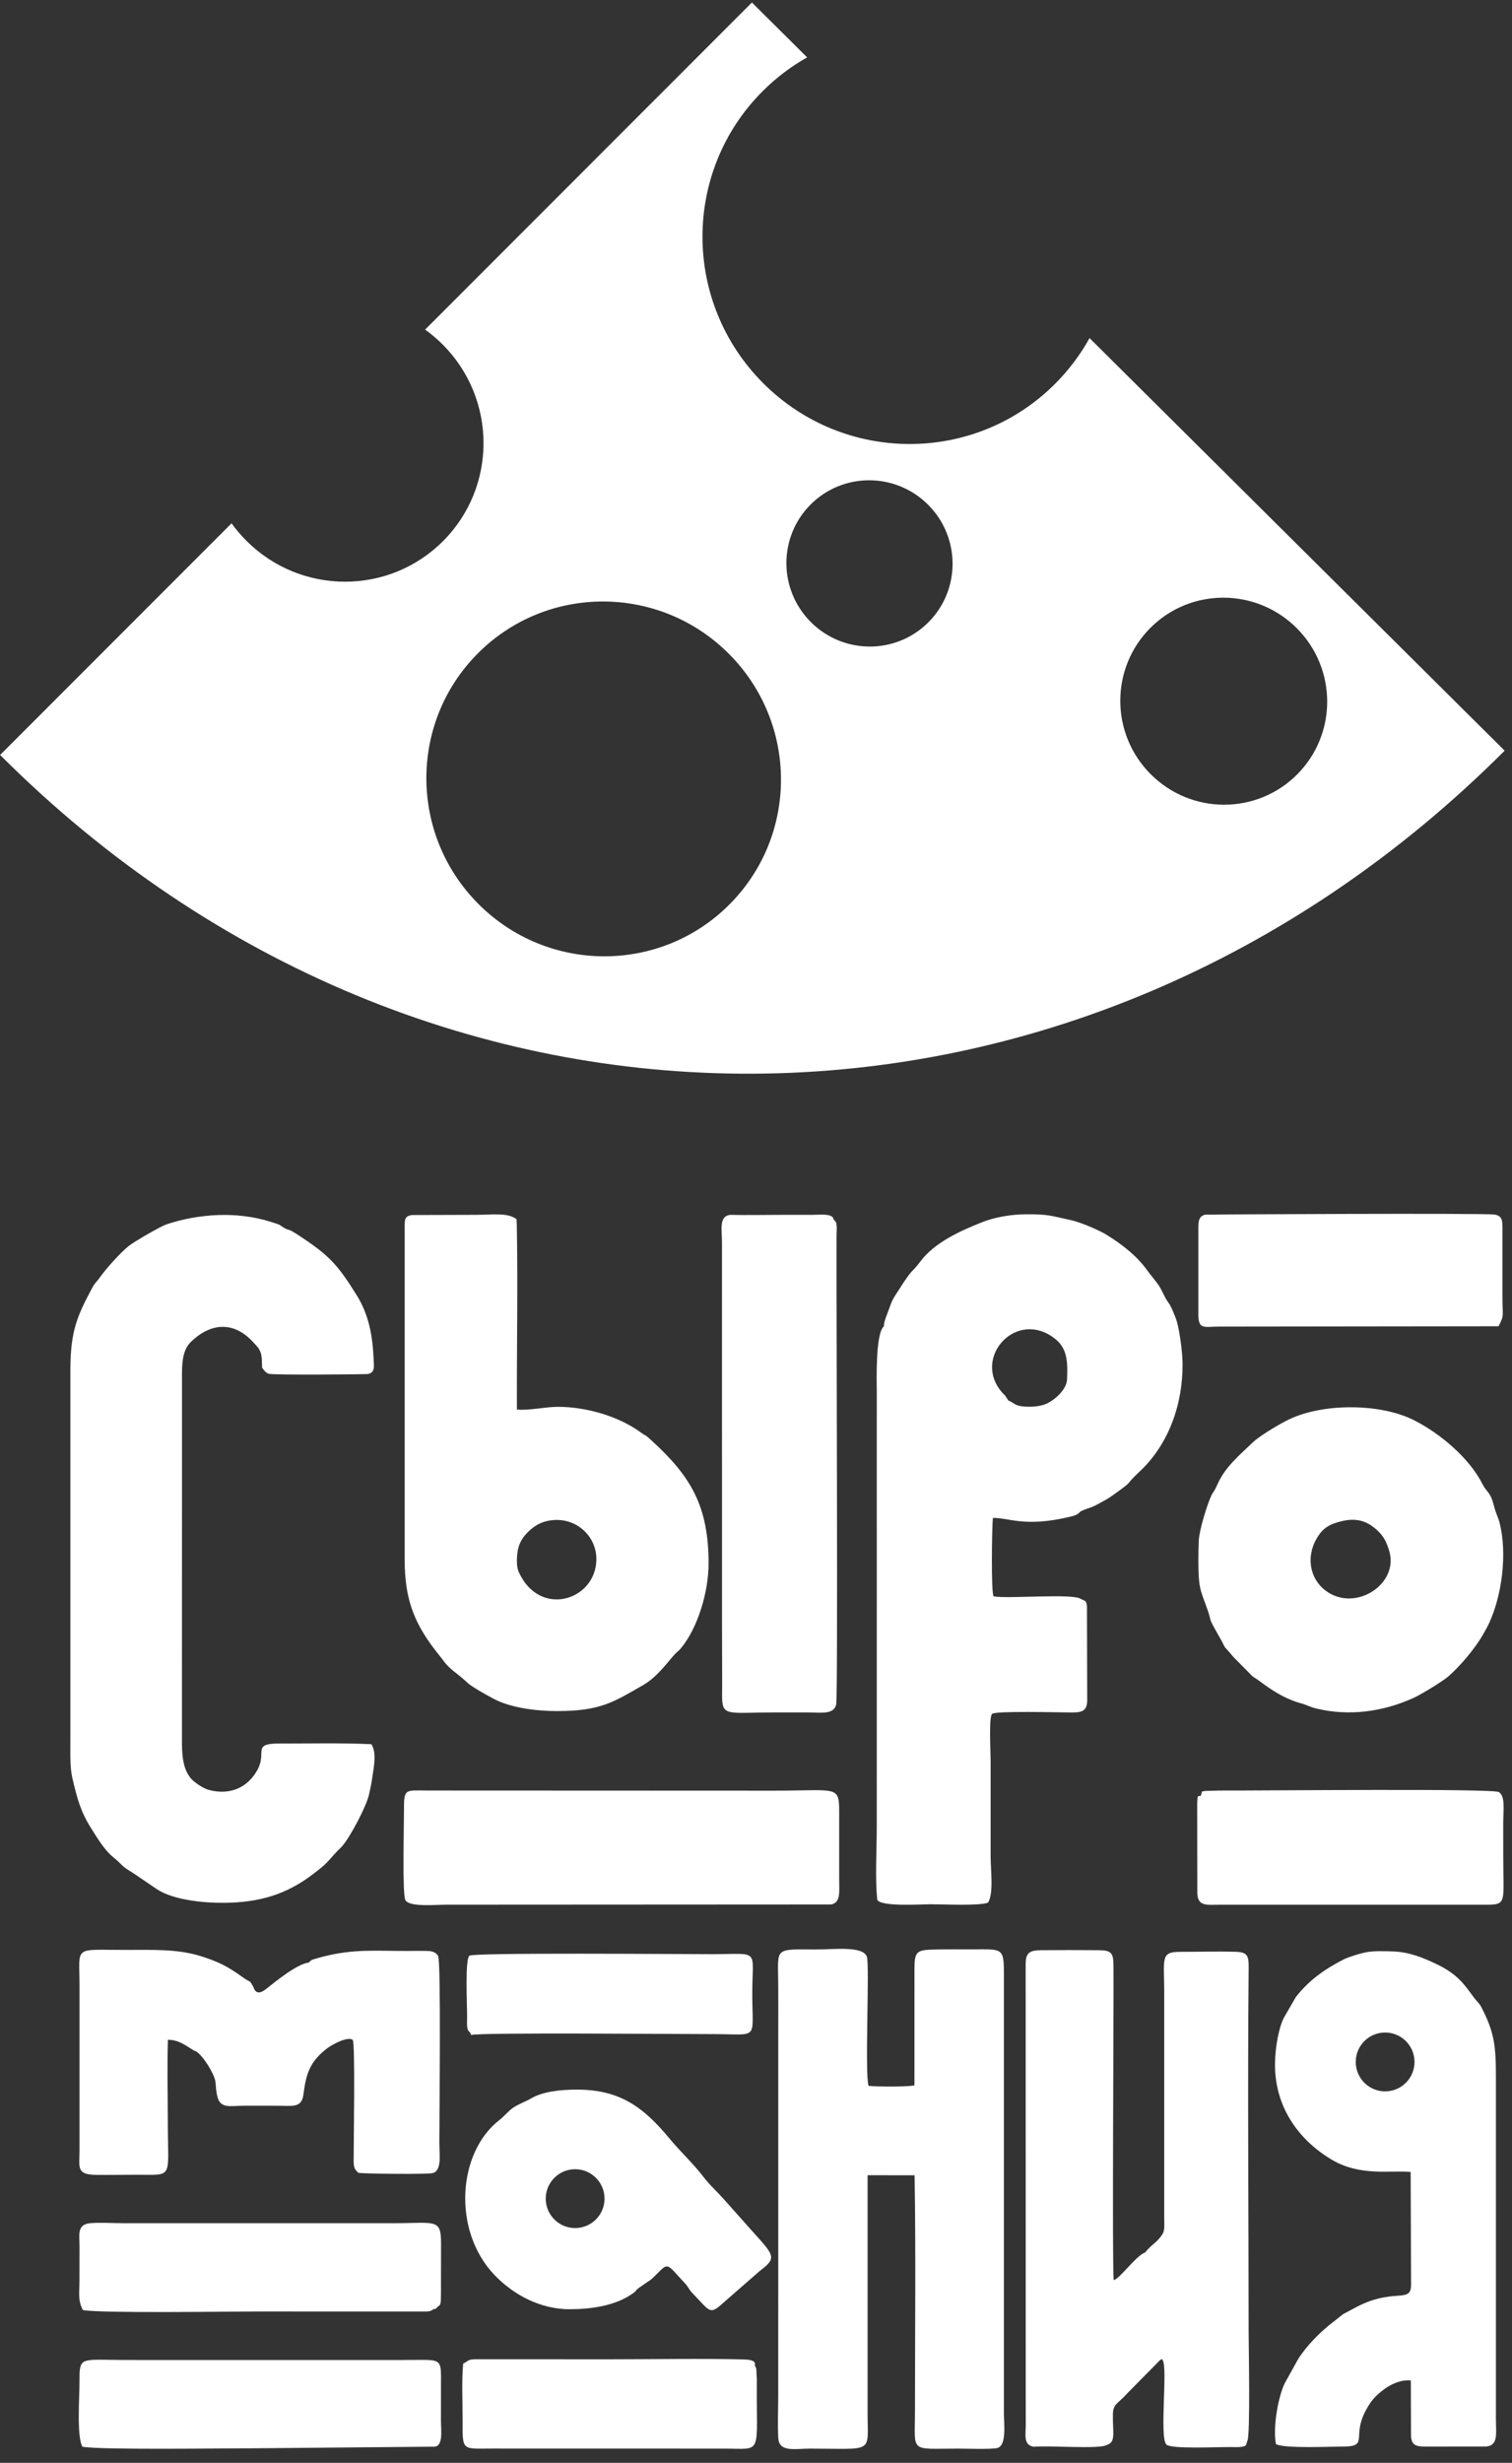
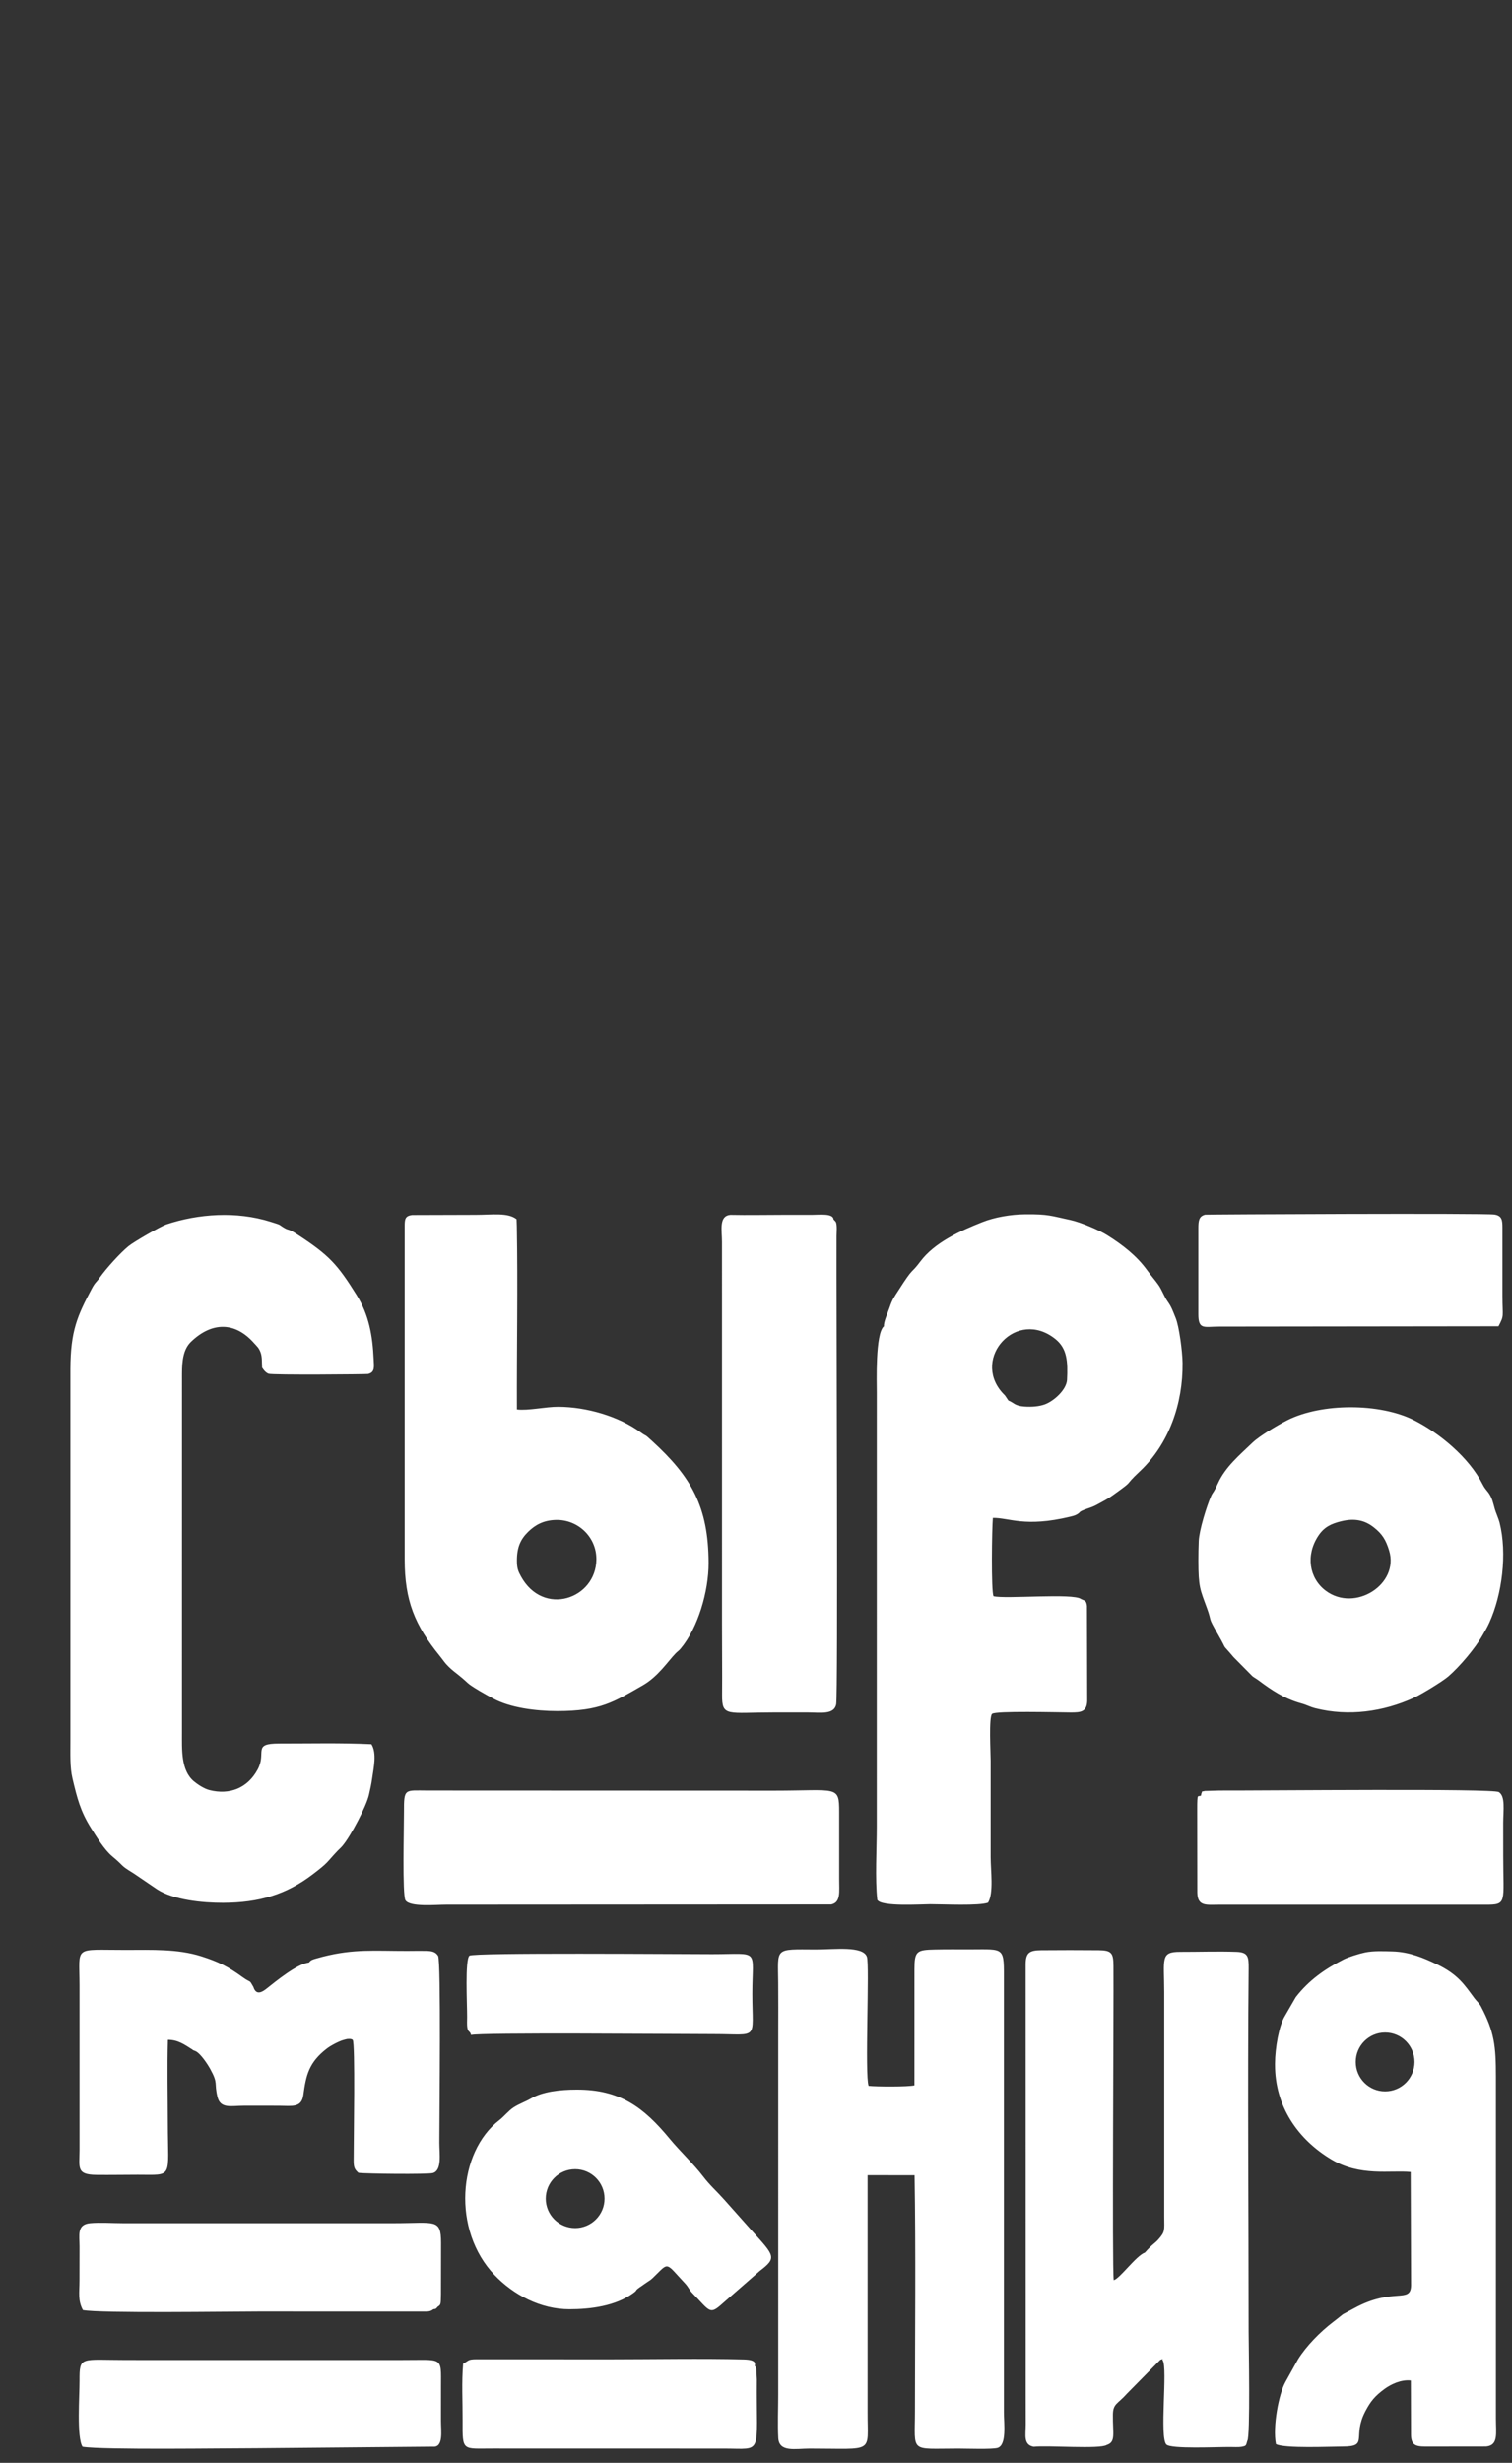
<svg xmlns="http://www.w3.org/2000/svg" width="86" height="140" viewBox="0 0 86 140" fill="none">
  <rect x="0" y="0" width="86" height="140" fill="#333333" stroke="none" />
  <path fill-rule="evenodd" clip-rule="evenodd" d="M78.784 115.538C79.707 115.538 80.455 116.286 80.455 117.21C80.455 118.134 79.707 118.883 78.784 118.883C77.86 118.883 77.112 118.134 77.112 117.21C77.112 116.286 77.86 115.538 78.784 115.538ZM32.713 123.308C33.636 123.308 34.385 124.057 34.385 124.981C34.385 125.904 33.636 126.653 32.713 126.653C31.789 126.653 31.041 125.904 31.041 124.981C31.041 124.057 31.789 123.308 32.713 123.308ZM17.57 111.558C16.891 111.636 15.677 112.637 15.169 113.037C14.966 113.198 14.578 113.482 14.414 112.952C14.151 112.484 14.309 112.76 13.787 112.383C12.976 111.796 12.444 111.52 11.441 111.202C10.106 110.78 8.648 110.84 7.142 110.842C4.144 110.847 4.52 110.56 4.523 112.853L4.523 122.217C4.52 123.231 4.333 123.615 5.477 123.63C6.256 123.64 7.054 123.623 7.836 123.623C9.881 123.623 9.55 123.873 9.545 120.691C9.542 119.129 9.505 117.509 9.55 115.953C10.118 115.947 10.507 116.234 10.888 116.473C11.083 116.595 10.858 116.486 11.106 116.589C11.39 116.706 11.796 117.318 11.959 117.614C12.426 118.462 12.169 118.378 12.369 119.196C12.539 119.889 13.144 119.699 13.87 119.699C14.54 119.699 15.21 119.696 15.881 119.7C16.61 119.704 17.153 119.832 17.254 119.088C17.406 117.966 17.56 117.231 18.619 116.427C18.767 116.315 19.039 116.167 19.234 116.077C19.334 116.032 19.452 115.981 19.602 115.943C19.68 115.923 19.741 115.901 19.838 115.904C19.844 115.904 19.995 115.889 20.061 115.96C20.211 116.121 20.114 121.693 20.115 122.776C20.115 123.182 20.144 123.301 20.388 123.514C20.81 123.572 24.308 123.606 24.61 123.529C25.153 123.391 24.988 122.425 24.989 121.801C24.992 120.073 25.09 111.51 24.918 111.18C24.769 110.947 24.568 110.904 24.207 110.898C23.863 110.892 23.508 110.9 23.162 110.901C21.311 110.904 20.142 110.775 18.362 111.228C18.194 111.271 18.139 111.286 17.983 111.331C17.735 111.403 17.69 111.417 17.57 111.558ZM62.947 138.984C63.481 138.82 63.285 138.325 63.3 137.266C63.309 136.624 63.558 136.677 64.109 136.057L65.997 134.143C66.248 134.057 66.065 134.125 66.135 134.176C66.424 134.624 65.939 138.559 66.341 138.959C66.609 139.225 69.201 139.096 69.974 139.101C70.132 139.102 70.457 139.117 70.597 139.092C70.891 139.039 70.866 139.031 70.945 138.748C71.124 138.544 71.02 133.23 71.02 132.553C71.02 125.72 70.956 118.668 71.022 111.88C71.028 111.223 70.982 110.974 70.326 110.951C69.291 110.914 68.174 110.954 67.129 110.951C65.983 110.949 66.219 111.332 66.219 113.269L66.219 126.033C66.222 126.79 66.279 126.853 65.892 127.293C65.666 127.55 65.579 127.53 65.119 128.048C64.625 128.219 63.683 129.544 63.347 129.613C63.249 128.832 63.353 114.218 63.333 111.741C63.327 111.019 63.226 110.865 62.486 110.858C61.408 110.848 60.301 110.849 59.223 110.858C58.544 110.864 58.339 111.005 58.338 111.67L58.341 136.161C58.341 136.715 58.344 137.271 58.344 137.825C58.343 138.415 58.194 138.98 58.796 139.086C59.609 138.998 62.566 139.237 62.947 138.984ZM68.309 102.07C68.135 102.159 68.091 101.873 68.094 102.863L68.1 107.586C68.118 108.384 68.616 108.274 69.35 108.273L84.469 108.273C85.746 108.281 85.502 108.169 85.502 105.5C85.502 104.875 85.499 104.251 85.501 103.627C85.503 102.9 85.635 102.107 85.249 101.869C84.905 101.657 72.022 101.791 69.35 101.782L68.52 101.807C68.317 101.881 68.43 101.732 68.333 101.95L68.309 102.07ZM24.896 131.124C25.075 131.005 25.07 131.012 25.081 130.406L25.086 127.489C25.082 126.098 24.76 126.376 22.399 126.376L7.004 126.376C6.44 126.376 5.665 126.325 5.128 126.376C4.352 126.451 4.526 127.065 4.523 127.698C4.52 128.345 4.522 128.992 4.52 129.64C4.517 130.347 4.423 130.766 4.715 131.314C5.689 131.506 13.084 131.395 14.702 131.395L24.066 131.397C24.328 131.397 24.474 131.41 24.649 131.267C24.817 131.253 24.809 131.219 24.896 131.124ZM44.265 115.558L44.264 136.161C44.264 136.935 44.224 137.831 44.267 138.591C44.315 139.418 45.242 139.191 46.048 139.191C49.792 139.191 49.336 139.503 49.347 137.132V123.649L52.021 123.653C52.094 128.05 52.043 132.645 52.042 137.062C52.042 139.472 51.701 139.191 54.509 139.191C54.928 139.191 56.448 139.244 56.743 139.151C57.27 138.985 57.1 137.76 57.1 137.132V112.714C57.1 110.625 57.198 110.812 55.133 110.812C54.486 110.812 53.838 110.805 53.191 110.819C52.136 110.841 52.013 110.905 52.013 111.951L52.012 118.541C51.63 118.631 49.835 118.619 49.404 118.57C49.179 117.996 49.468 111.69 49.308 111.235C49.084 110.597 47.46 110.821 46.395 110.817C44.022 110.807 44.247 110.691 44.263 112.714C44.271 113.66 44.267 114.611 44.265 115.558ZM57.357 79.614C57.668 79.732 57.703 79.915 58.253 79.955C58.695 79.987 59.118 79.948 59.436 79.829C59.955 79.634 60.65 79.004 60.69 78.446C60.741 77.4 60.7 76.656 60.026 76.116C57.828 74.356 55.271 77.172 56.991 79.145C57.08 79.248 57.071 79.225 57.159 79.32L57.357 79.614ZM76.283 86.477C75.719 86.616 75.322 86.801 74.996 87.285C74.245 88.401 74.463 89.718 75.406 90.424C77.077 91.674 79.601 90.049 79.011 88.142C78.826 87.541 78.626 87.199 78.12 86.807C77.636 86.432 77.066 86.283 76.283 86.477ZM29.401 88.713C29.401 89.144 29.466 89.306 29.626 89.6C30.899 91.93 33.904 90.894 33.921 88.644C33.931 87.377 32.879 86.373 31.624 86.401C30.926 86.417 30.453 86.675 30.048 87.069C29.613 87.493 29.399 87.945 29.401 88.713ZM26.794 115.678C27.255 115.528 38.462 115.628 40.569 115.628C43.209 115.628 42.789 116.026 42.789 113.338C42.789 110.718 43.267 111.084 40.5 111.084C38.615 111.084 26.912 110.985 26.699 111.171C26.44 111.398 26.571 113.923 26.568 114.657C26.567 114.814 26.552 115.129 26.581 115.27C26.638 115.553 26.72 115.417 26.794 115.678ZM42.934 134.499C42.937 134.383 43.068 134.142 42.307 134.122C40.009 134.06 37.001 134.114 34.675 134.114L27.111 134.111C26.567 134.113 26.686 134.198 26.344 134.357C26.25 135.36 26.317 136.587 26.311 137.617C26.3 139.373 26.302 139.184 28.017 139.188L41.194 139.191C43.44 139.191 43.007 139.63 43.048 135.258L43.015 134.646C42.965 134.494 42.971 134.54 42.934 134.499ZM24.619 139.081C25.24 139.142 25.08 138.183 25.081 137.617C25.081 136.97 25.082 136.322 25.082 135.675C25.083 133.903 25.242 134.162 22.746 134.153L7.212 134.152C4.579 134.152 4.518 133.911 4.523 135.328C4.526 136.173 4.352 138.584 4.696 139.086C5.89 139.276 12.858 139.17 14.632 139.17L24.619 139.081ZM68.16 69.844L68.16 74.7C68.16 75.609 68.48 75.41 69.35 75.41L85.232 75.391C85.573 74.736 85.457 74.895 85.457 73.66V69.775C85.457 69.346 85.42 69.107 85.001 69.041C84.445 68.953 68.614 69.031 68.546 69.048C68.18 69.141 68.162 69.406 68.16 69.844ZM22.976 103.002C22.978 103.921 22.876 107.732 23.062 108.022C23.317 108.419 24.798 108.27 25.382 108.271L47.28 108.259C47.836 108.141 47.728 107.53 47.731 106.818L47.731 103.002C47.731 101.474 47.628 101.789 44.037 101.789L24.341 101.781C23.014 101.779 22.972 101.631 22.976 103.002ZM32.386 131.267C33.609 131.267 35.016 131.078 36.011 130.356C36.334 130.122 36.004 130.268 36.534 129.919L36.656 129.832C37.095 129.526 36.932 129.687 37.354 129.268C38.042 128.586 37.902 128.667 38.96 129.795C39.164 130.013 39.195 130.159 39.376 130.345C40.396 131.39 40.352 131.61 41.102 130.936L43.216 129.09C44.202 128.343 44.051 128.232 42.804 126.847L41.171 125.014C40.755 124.548 40.372 124.219 39.983 123.708C39.45 123.01 38.67 122.278 38.089 121.576C36.599 119.773 35.255 118.779 32.802 118.783C31.833 118.784 30.862 118.902 30.215 119.279C29.876 119.477 29.528 119.589 29.206 119.799C28.923 119.984 28.667 120.312 28.404 120.515C26.037 122.338 25.7 126.782 28.127 129.322C29.209 130.455 30.747 131.266 32.386 131.267ZM47.409 69.315C47.385 68.958 46.599 69.058 46.187 69.057C45.655 69.056 45.123 69.057 44.592 69.057C43.585 69.057 42.528 69.08 41.54 69.059C40.876 69.122 41.065 69.925 41.065 70.607L41.066 92.389C41.064 93.705 41.083 95.03 41.071 96.344C41.059 97.616 41.358 97.343 44.037 97.343C44.684 97.343 45.331 97.344 45.979 97.344C46.633 97.343 47.441 97.49 47.561 96.885C47.669 96.339 47.567 74.232 47.581 70.26C47.582 70.061 47.626 69.622 47.536 69.452L47.409 69.315ZM68.161 88.713C68.164 90.218 68.253 90.331 68.647 91.408C68.969 92.286 68.645 91.802 69.29 92.931C69.911 94.017 69.356 93.244 70.17 94.207L71.237 95.285C71.348 95.369 71.471 95.434 71.572 95.51C72.314 96.066 73.046 96.563 74.01 96.828C74.339 96.918 74.494 97.024 74.813 97.105C76.707 97.584 78.687 97.3 80.406 96.515C80.836 96.319 82.051 95.579 82.381 95.294C83.025 94.737 83.91 93.694 84.331 92.947C84.484 92.675 84.568 92.554 84.716 92.228C85.433 90.644 85.74 88.316 85.291 86.543C85.239 86.338 85.08 85.985 85.023 85.782C84.925 85.428 84.881 85.209 84.735 84.966C84.586 84.717 84.493 84.699 84.321 84.361C83.561 82.86 81.875 81.454 80.399 80.718C78.475 79.759 75.183 79.747 73.225 80.73C72.697 80.995 71.637 81.626 71.242 82.005C70.495 82.723 69.694 83.387 69.27 84.327C69.011 84.901 68.996 84.798 68.883 85.049C68.641 85.589 68.207 86.987 68.183 87.598C68.169 87.963 68.16 88.347 68.161 88.713ZM72.521 117.292L72.521 117.362C72.513 119.722 73.81 121.611 75.737 122.76C77.374 123.734 79.083 123.354 80.236 123.465L80.259 129.923C80.227 130.968 79.238 129.999 77.02 131.212C76.045 131.745 76.656 131.359 75.81 132.006C75.092 132.555 74.302 133.353 73.825 134.122L73.108 135.412C72.73 136.103 72.381 137.934 72.573 138.935C73.055 139.197 75.702 139.074 76.354 139.074C77.892 139.074 76.877 138.542 77.666 137.054C77.948 136.523 78.185 136.211 78.76 135.792C79.105 135.542 79.684 135.253 80.245 135.318L80.255 138.38C80.257 138.969 80.487 139.075 81.07 139.075L84.535 139.071C85.237 138.998 85.084 138.334 85.085 137.478V118.055C85.085 116.3 84.999 115.507 84.235 114.056C84.141 113.877 83.997 113.766 83.868 113.594C83.305 112.841 82.95 112.242 81.715 111.653C81.019 111.321 80.187 110.952 79.2 110.927C78.695 110.915 78.141 110.887 77.65 110.985C77.324 111.051 76.674 111.254 76.414 111.388C75.34 111.939 74.448 112.567 73.701 113.527L73.09 114.584C72.737 115.152 72.524 116.439 72.521 117.292ZM23.017 69.706L23.017 88.643C23.017 90.991 23.592 92.383 25.018 94.138C25.237 94.408 25.283 94.515 25.521 94.747C25.722 94.942 25.854 95.038 26.088 95.224C26.737 95.739 26.43 95.613 27.314 96.142C27.535 96.275 27.797 96.413 28.023 96.538C29.013 97.085 30.499 97.265 31.692 97.265C34.164 97.265 34.906 96.747 36.562 95.8C37.429 95.304 37.996 94.432 38.425 93.989C38.534 93.876 38.599 93.85 38.708 93.721C39.704 92.538 40.308 90.454 40.304 88.851C40.296 85.623 39.303 83.938 37.097 81.919C36.563 81.431 36.86 81.726 36.425 81.411C35.174 80.504 33.365 79.98 31.763 79.97C31.023 79.966 30.053 80.2 29.401 80.121C29.389 76.703 29.458 73.075 29.396 69.706L29.382 69.307C28.883 68.914 28 69.057 27.046 69.057L23.436 69.068C23.038 69.121 23.017 69.303 23.017 69.706ZM4.003 77.822L4.003 98.979C4.005 99.704 3.969 100.451 4.121 101.094C4.39 102.229 4.574 102.959 5.179 103.921C5.475 104.39 5.931 105.143 6.372 105.511C7.18 106.186 6.747 105.964 7.614 106.5L8.924 107.39C9.852 108.003 11.541 108.17 12.691 108.165C14.747 108.157 16.282 107.688 17.773 106.557C18.704 105.851 18.545 105.9 19.198 105.21C19.31 105.092 19.369 105.054 19.472 104.933C19.956 104.367 20.847 102.656 20.986 102.019C21.067 101.648 21.11 101.495 21.169 101.079C21.25 100.51 21.445 99.642 21.124 99.149C19.378 99.067 17.628 99.112 15.881 99.11C14.32 99.108 15.185 99.608 14.652 100.59C14.075 101.654 13.052 102.047 11.907 101.755C11.616 101.681 11.242 101.439 11.027 101.258C10.277 100.627 10.353 99.436 10.35 98.493L10.351 78.099C10.351 77.33 10.431 76.691 10.864 76.273C12.066 75.119 13.379 75.14 14.446 76.345C14.63 76.552 14.714 76.606 14.814 76.861C14.919 77.128 14.888 77.418 14.909 77.752C14.917 77.759 14.931 77.76 14.933 77.772C14.935 77.785 15.088 78.025 15.275 78.091C15.501 78.172 20.853 78.124 20.932 78.105C21.339 78.008 21.271 77.693 21.252 77.264C21.194 75.945 20.987 74.745 20.287 73.624C19.186 71.861 18.722 71.354 16.927 70.182C16.353 69.807 16.442 69.961 16.184 69.81C15.789 69.58 16.091 69.671 15.385 69.45C13.447 68.841 11.281 68.995 9.457 69.602C9.17 69.697 7.631 70.573 7.305 70.841C6.838 71.223 6.045 72.098 5.679 72.616C5.46 72.924 5.423 72.872 5.215 73.263C4.407 74.783 4.011 75.643 4.003 77.822ZM61.444 85.929C61.715 85.767 62.053 85.72 62.371 85.542C62.751 85.33 62.964 85.237 63.287 85.004C64.623 84.045 63.821 84.586 64.83 83.64C66.482 82.091 67.29 79.799 67.262 77.474C67.255 76.832 67.067 75.408 66.876 74.936C66.696 74.491 66.635 74.291 66.406 73.972C66.215 73.704 66.088 73.319 65.883 73.031C65.676 72.74 65.464 72.507 65.253 72.213C64.662 71.391 63.855 70.762 62.959 70.203C62.515 69.926 61.462 69.475 60.887 69.352C59.783 69.116 59.634 69.014 58.321 69.026C57.5 69.033 56.576 69.192 55.873 69.471C54.637 69.96 53.16 70.622 52.348 71.709C51.766 72.486 52.009 71.93 51.093 73.368C50.866 73.724 50.76 73.842 50.598 74.325C50.494 74.635 50.25 75.152 50.278 75.39C49.775 75.8 49.871 78.613 49.87 79.14L49.869 103.835C49.869 105.06 49.766 106.837 49.9 107.997C50.122 108.4 52.409 108.246 52.914 108.246C53.636 108.246 55.698 108.348 56.198 108.156C56.529 107.606 56.346 106.333 56.346 105.569V100.089C56.346 99.647 56.234 97.614 56.426 97.427C56.606 97.245 60.156 97.34 60.89 97.345C61.474 97.348 61.815 97.313 61.839 96.693L61.825 91.288C61.781 90.963 61.709 91.007 61.484 90.896C61.062 90.551 57.156 90.909 56.51 90.737C56.367 90.47 56.418 86.858 56.472 86.285C57.396 86.27 58.294 86.836 60.86 86.219C61.077 86.167 61.285 86.118 61.444 85.929Z" fill="white" />
-   <path fill-rule="evenodd" clip-rule="evenodd" d="M85.582 42.672C61.313 66.941 24.376 67.286 0.007 42.916L13.171 29.748C13.421 30.095 13.701 30.427 14.014 30.739C17.108 33.834 22.115 33.844 25.197 30.762C28.279 27.681 28.268 22.674 25.174 19.579C24.861 19.267 24.528 18.986 24.18 18.736L42.768 0.142L45.909 3.262C45.002 3.773 44.149 4.413 43.377 5.185C38.802 9.759 38.818 17.191 43.411 21.785C48.004 26.378 55.436 26.393 60.011 21.819C60.802 21.028 61.455 20.151 61.972 19.219L85.582 42.672ZM41.452 37.16C45.399 41.107 45.412 47.492 41.481 51.422C37.551 55.353 31.166 55.34 27.22 51.393C23.273 47.447 23.26 41.061 27.19 37.131C31.12 33.201 37.506 33.214 41.452 37.16ZM52.79 28.693C54.639 30.542 54.645 33.534 52.803 35.376C50.962 37.218 47.97 37.212 46.12 35.362C44.271 33.513 44.265 30.521 46.107 28.679C47.948 26.837 50.941 26.844 52.79 28.693ZM73.756 35.707C76.059 38.01 76.067 41.735 73.773 44.029C71.48 46.322 67.754 46.314 65.452 44.011C63.149 41.709 63.142 37.983 65.435 35.69C67.728 33.397 71.454 33.404 73.756 35.707Z" fill="white" />
</svg>